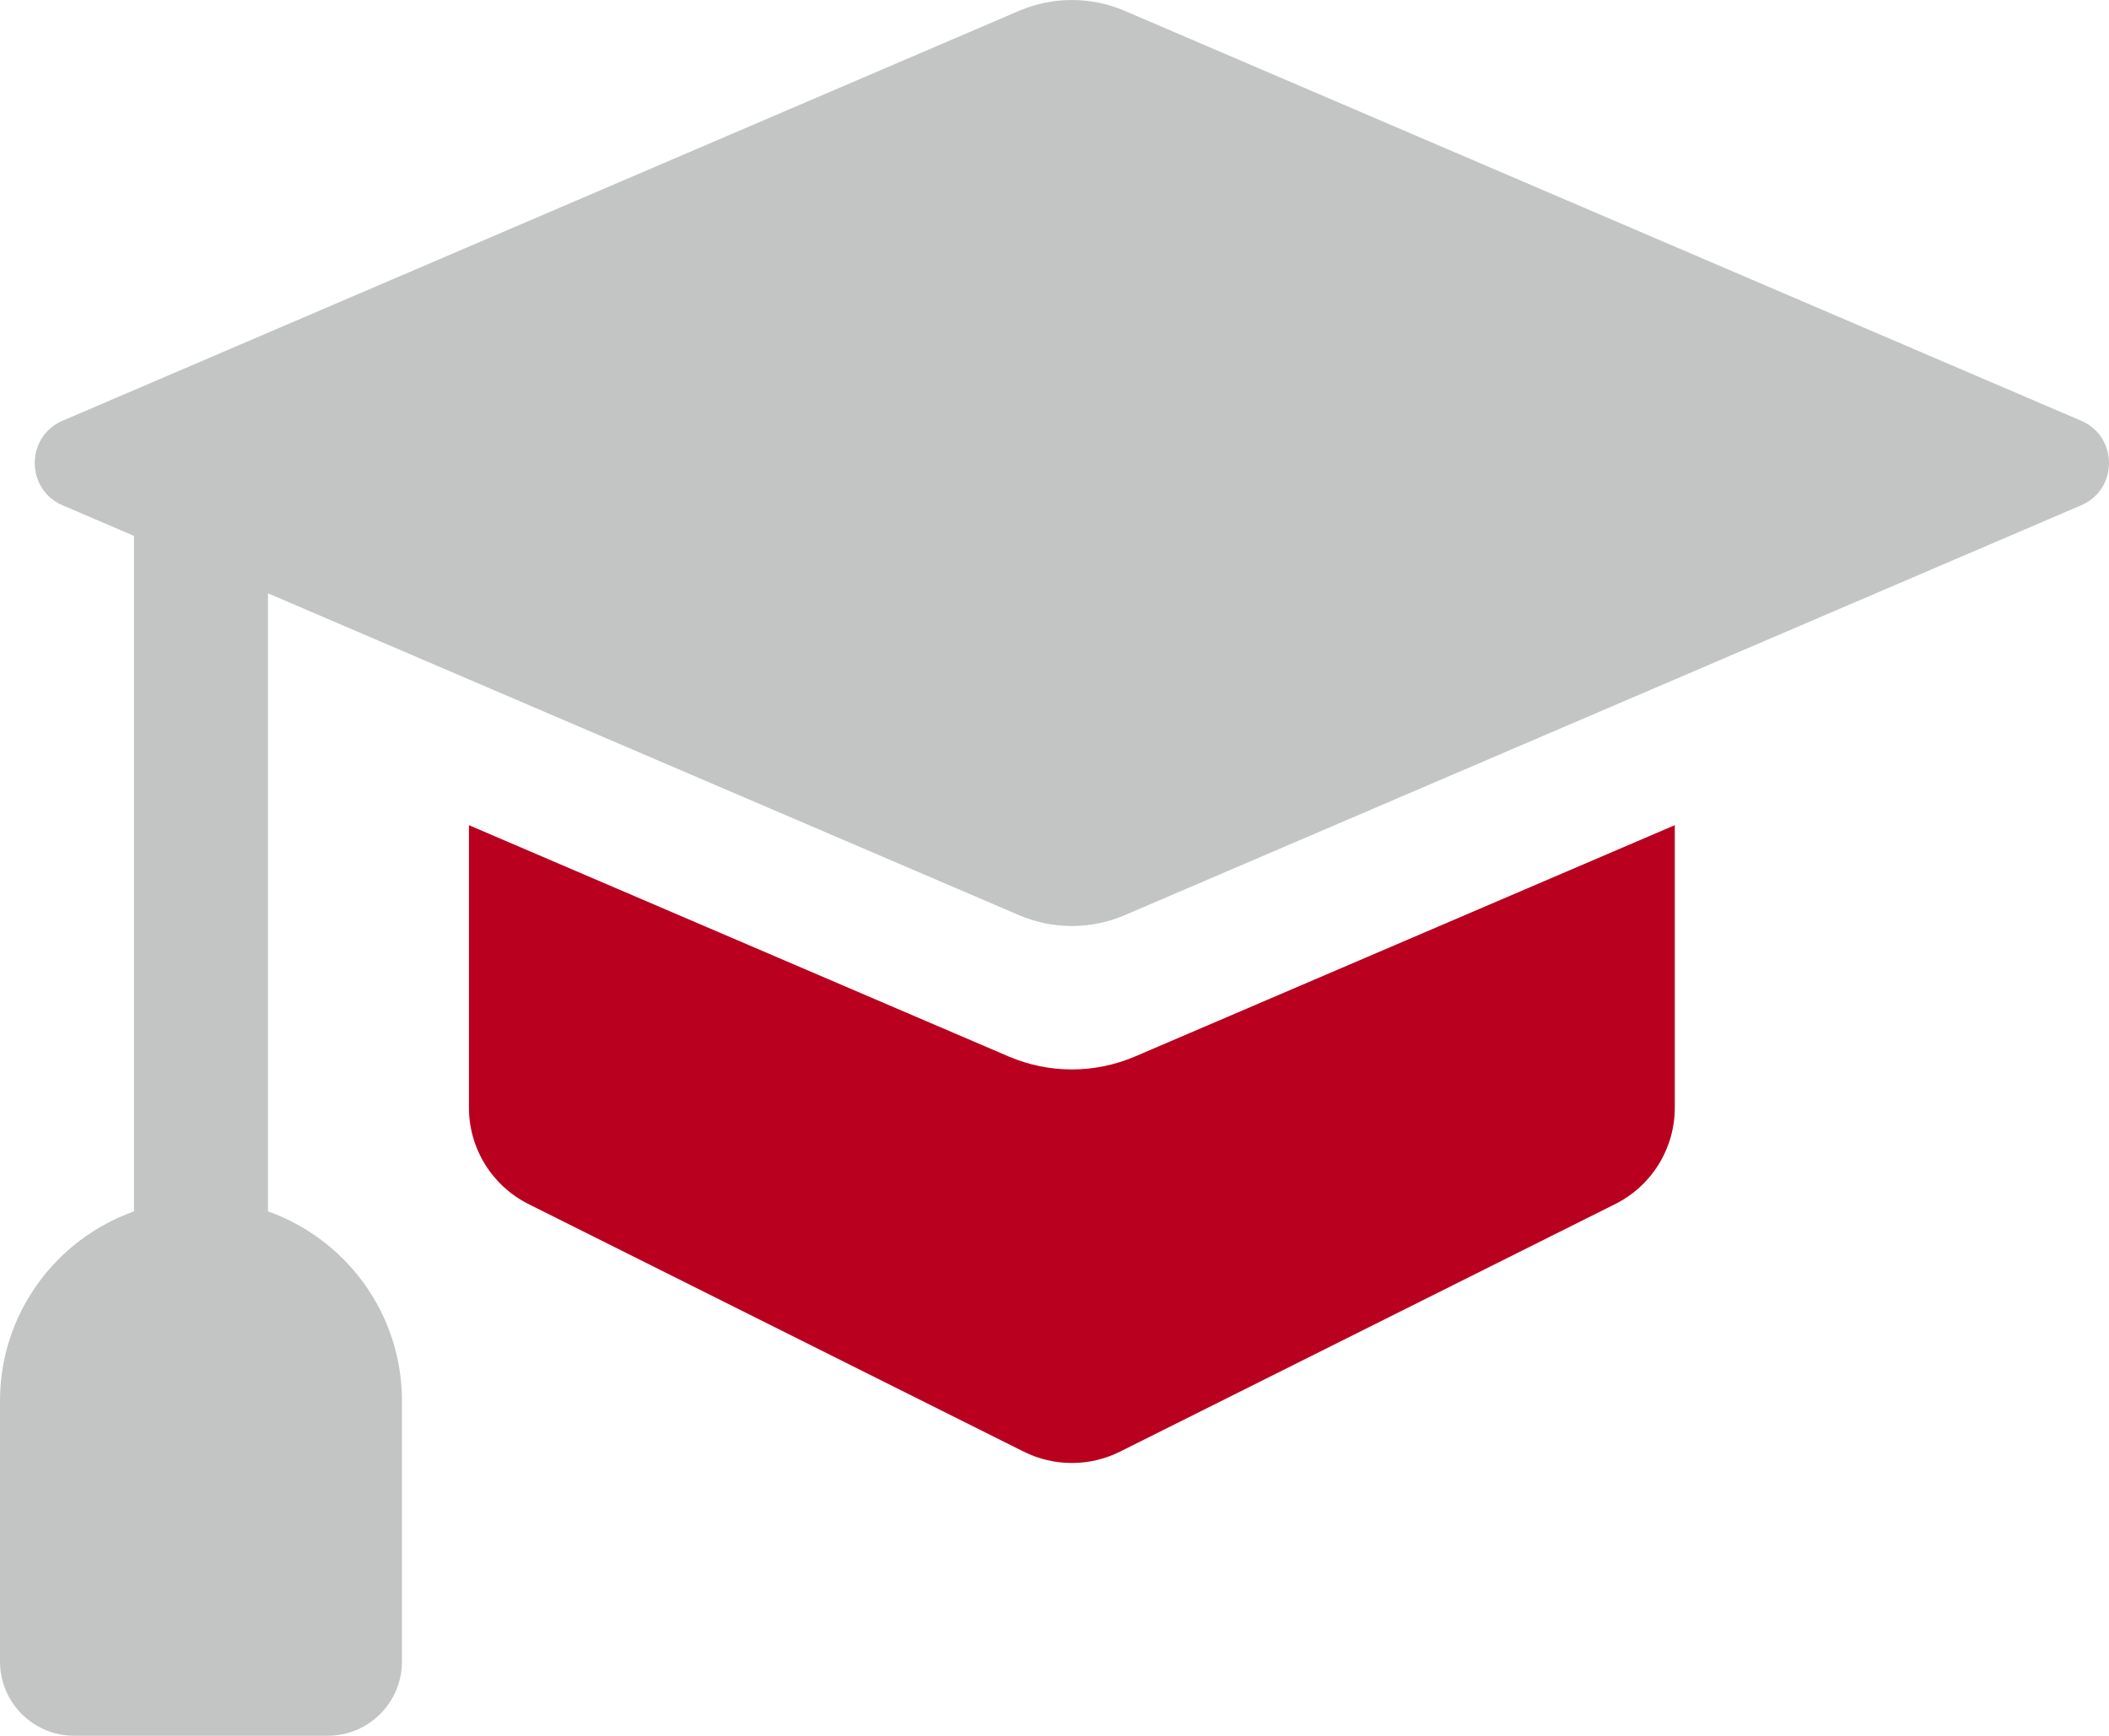
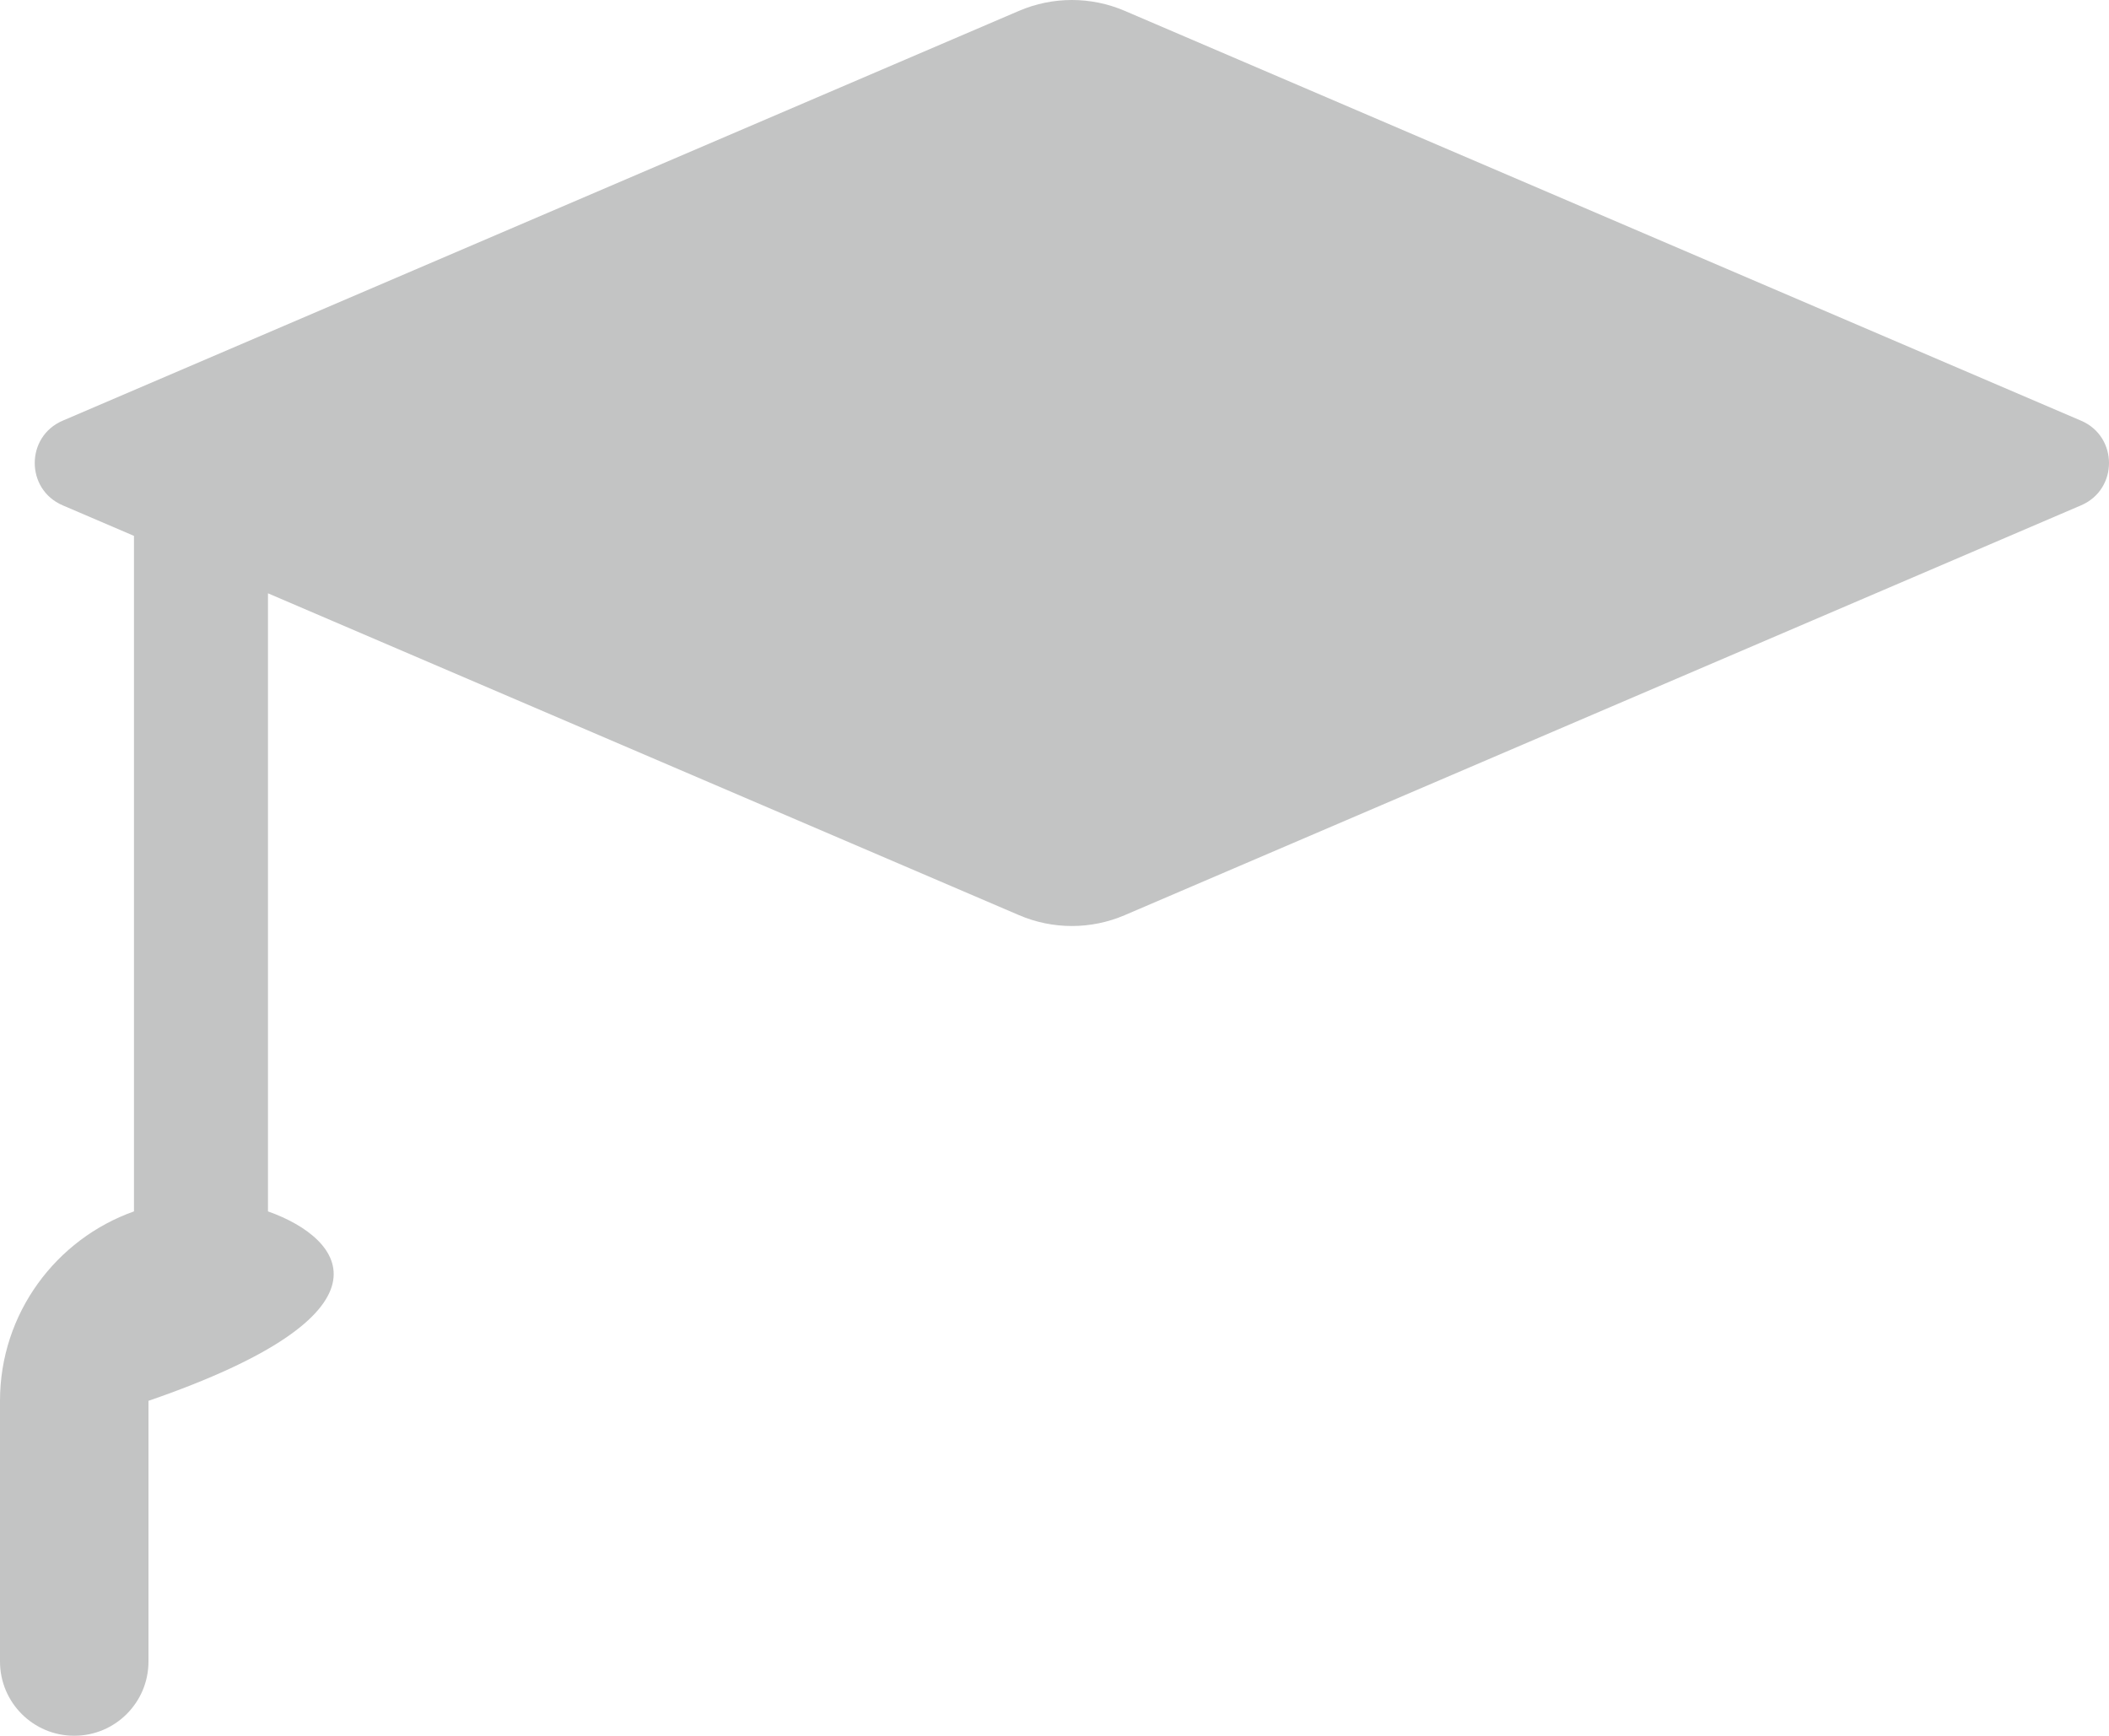
<svg xmlns="http://www.w3.org/2000/svg" version="1.1" id="Layer_1" x="0px" y="0px" viewBox="0 0 487.299 401.089" style="enable-background:new 0 0 487.299 401.089;" xml:space="preserve">
  <style type="text/css">
	.st0{fill:#C3C4C4;}
	.st1{fill:#B9001F;}
</style>
-   <path class="st0" d="M61.916,279.92c0-17.368,0-125.418,0-142.822l173.542,74.375c7.794,3.34,16.617,3.34,24.412,0  l220.984-94.707c8.595-3.683,8.595-15.868,0-19.551L259.869,2.505c-7.794-3.341-16.617-3.341-24.412,0  L14.473,97.213c-8.595,3.683-8.595,15.868,0,19.552l16.484,7.064v156.091C12.941,286.308,0,303.514,0,323.694  v60.241c0,9.474,7.68,17.153,17.153,17.153h58.567c9.474,0,17.153-7.68,17.153-17.153v-60.241  C92.874,303.515,79.932,286.309,61.916,279.92L61.916,279.92z" />
-   <path class="st1" d="M108.353,190.679v65.273c0,9.433,5.33,18.056,13.767,22.275l114.406,57.203  c7.011,3.506,15.264,3.506,22.275,0l114.406-57.203c8.437-4.218,13.767-12.842,13.767-22.275v-65.273  l-124.687,53.436c-9.338,4.002-19.909,4.002-29.248,0L108.353,190.679z" />
+   <path class="st0" d="M61.916,279.92c0-17.368,0-125.418,0-142.822l173.542,74.375c7.794,3.34,16.617,3.34,24.412,0  l220.984-94.707c8.595-3.683,8.595-15.868,0-19.551L259.869,2.505c-7.794-3.341-16.617-3.341-24.412,0  L14.473,97.213c-8.595,3.683-8.595,15.868,0,19.552l16.484,7.064v156.091C12.941,286.308,0,303.514,0,323.694  v60.241c0,9.474,7.68,17.153,17.153,17.153c9.474,0,17.153-7.68,17.153-17.153v-60.241  C92.874,303.515,79.932,286.309,61.916,279.92L61.916,279.92z" />
</svg>